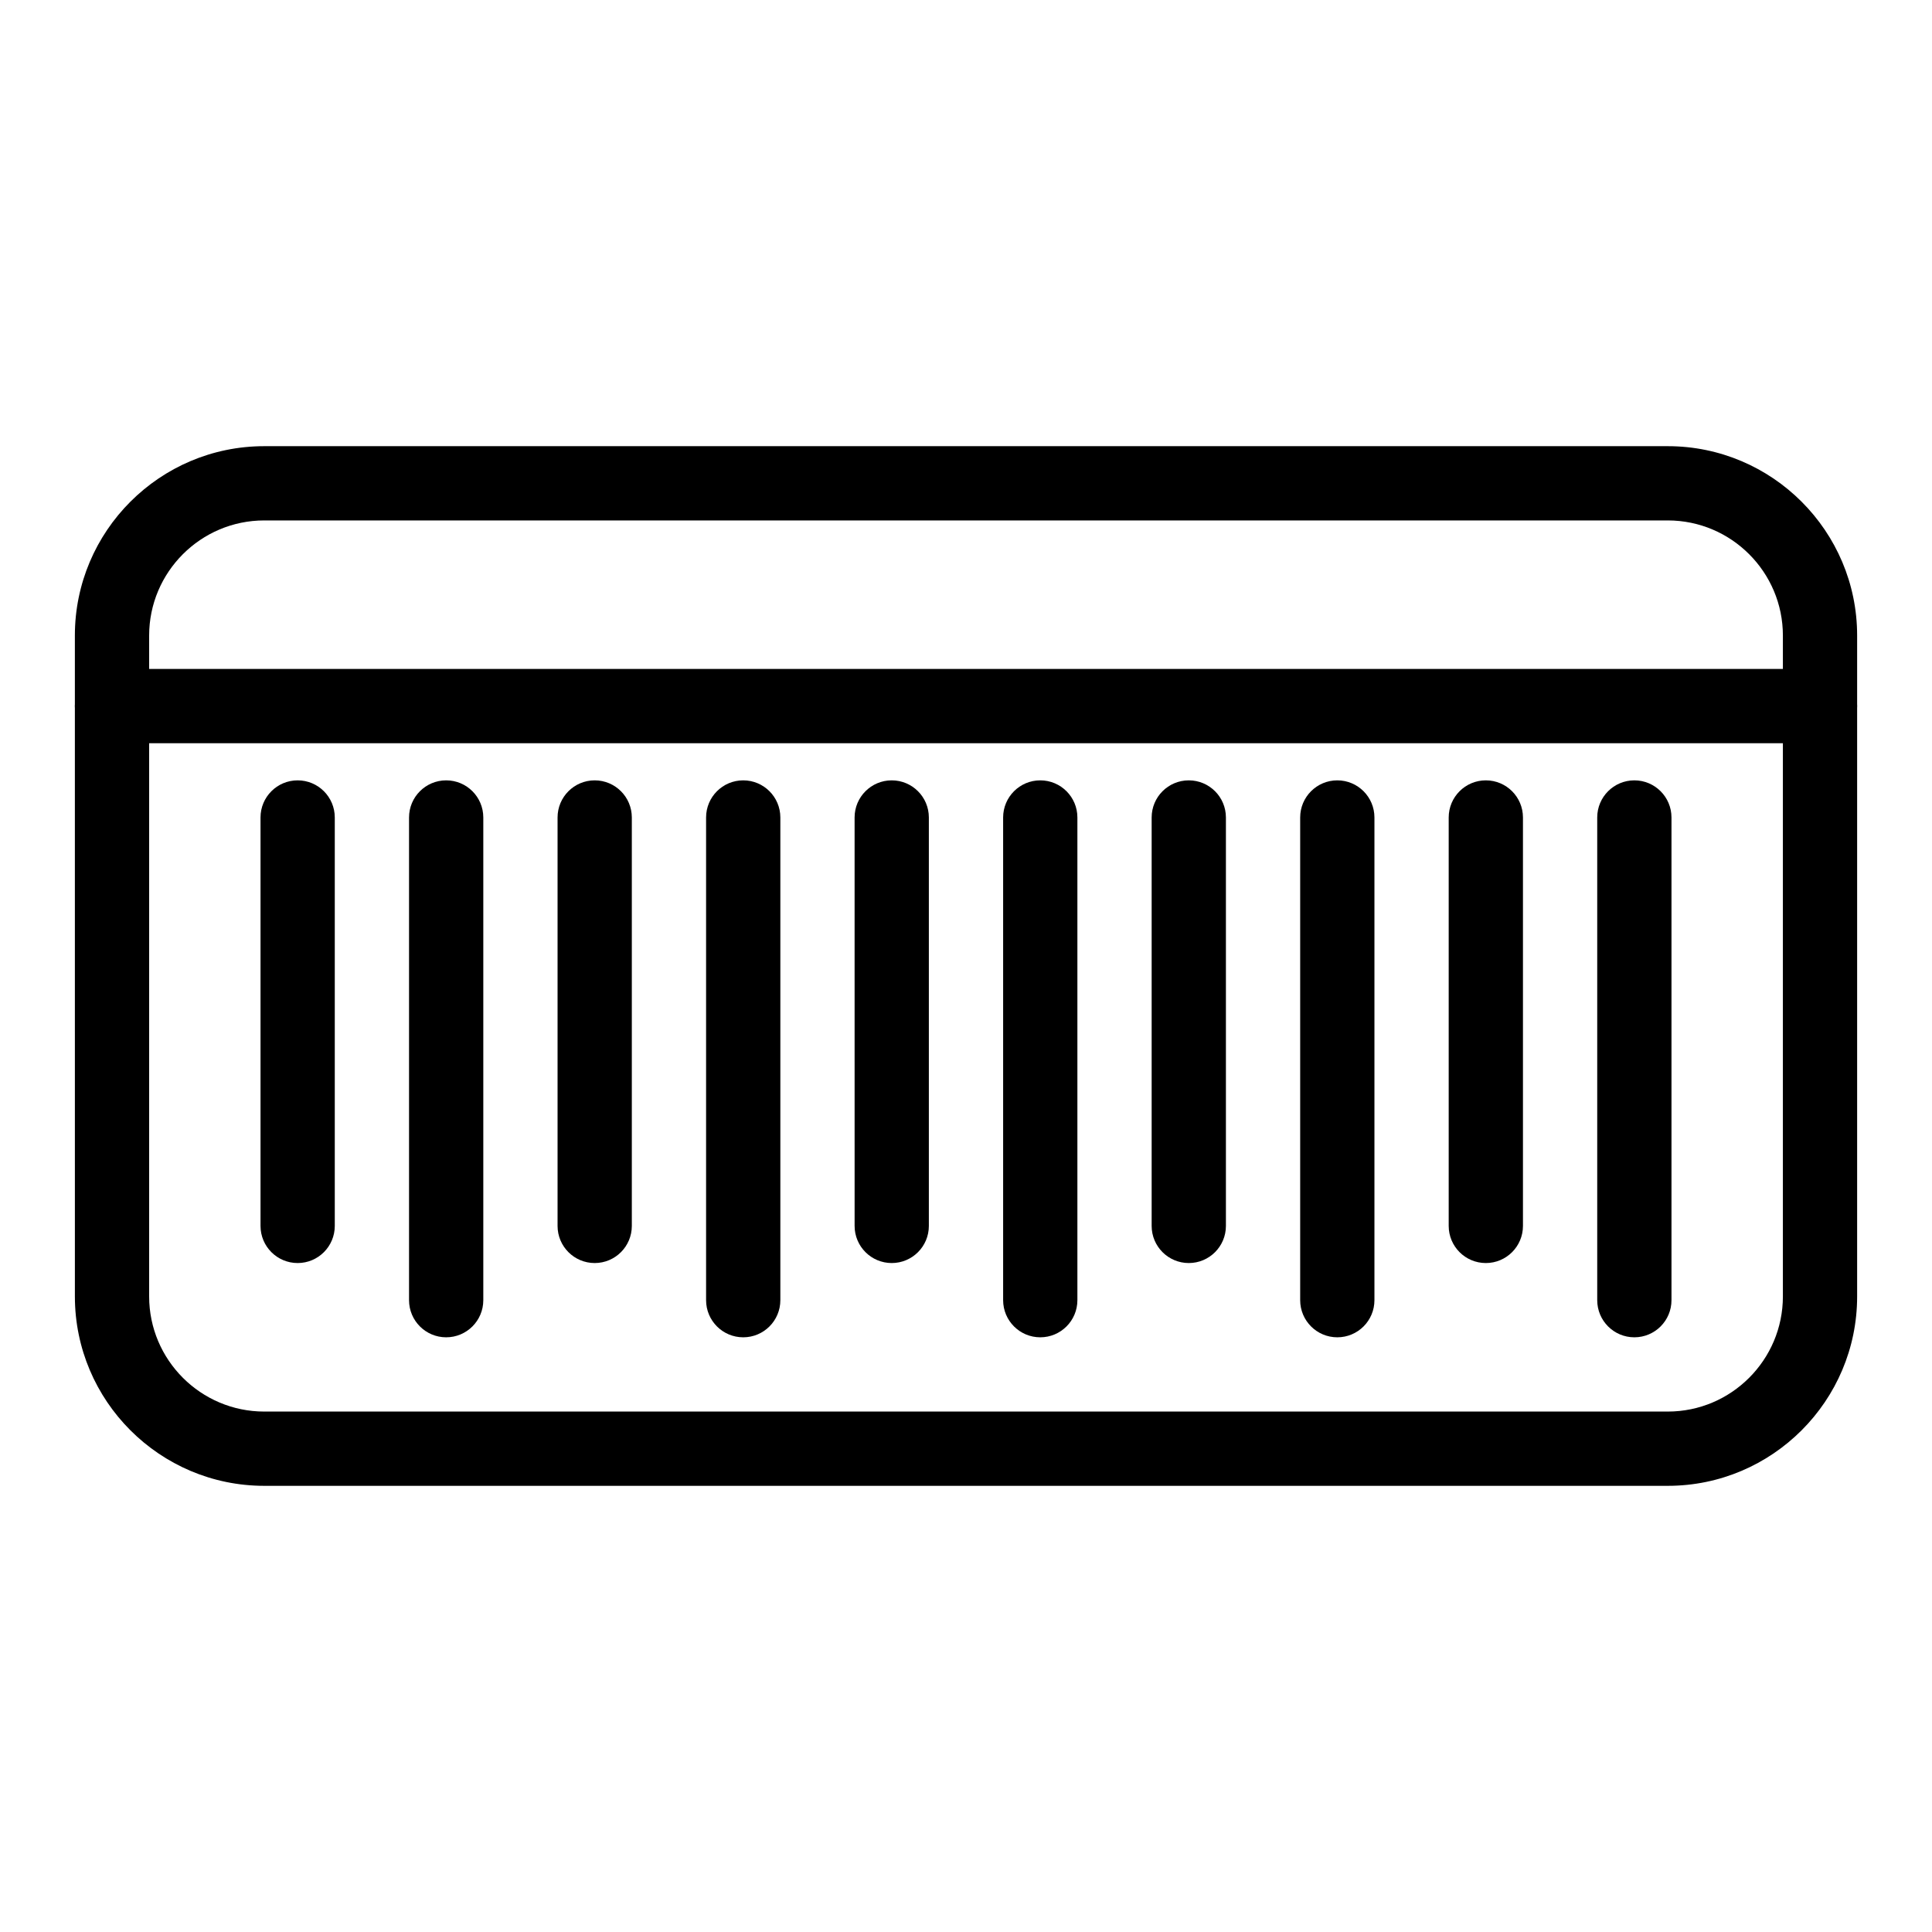
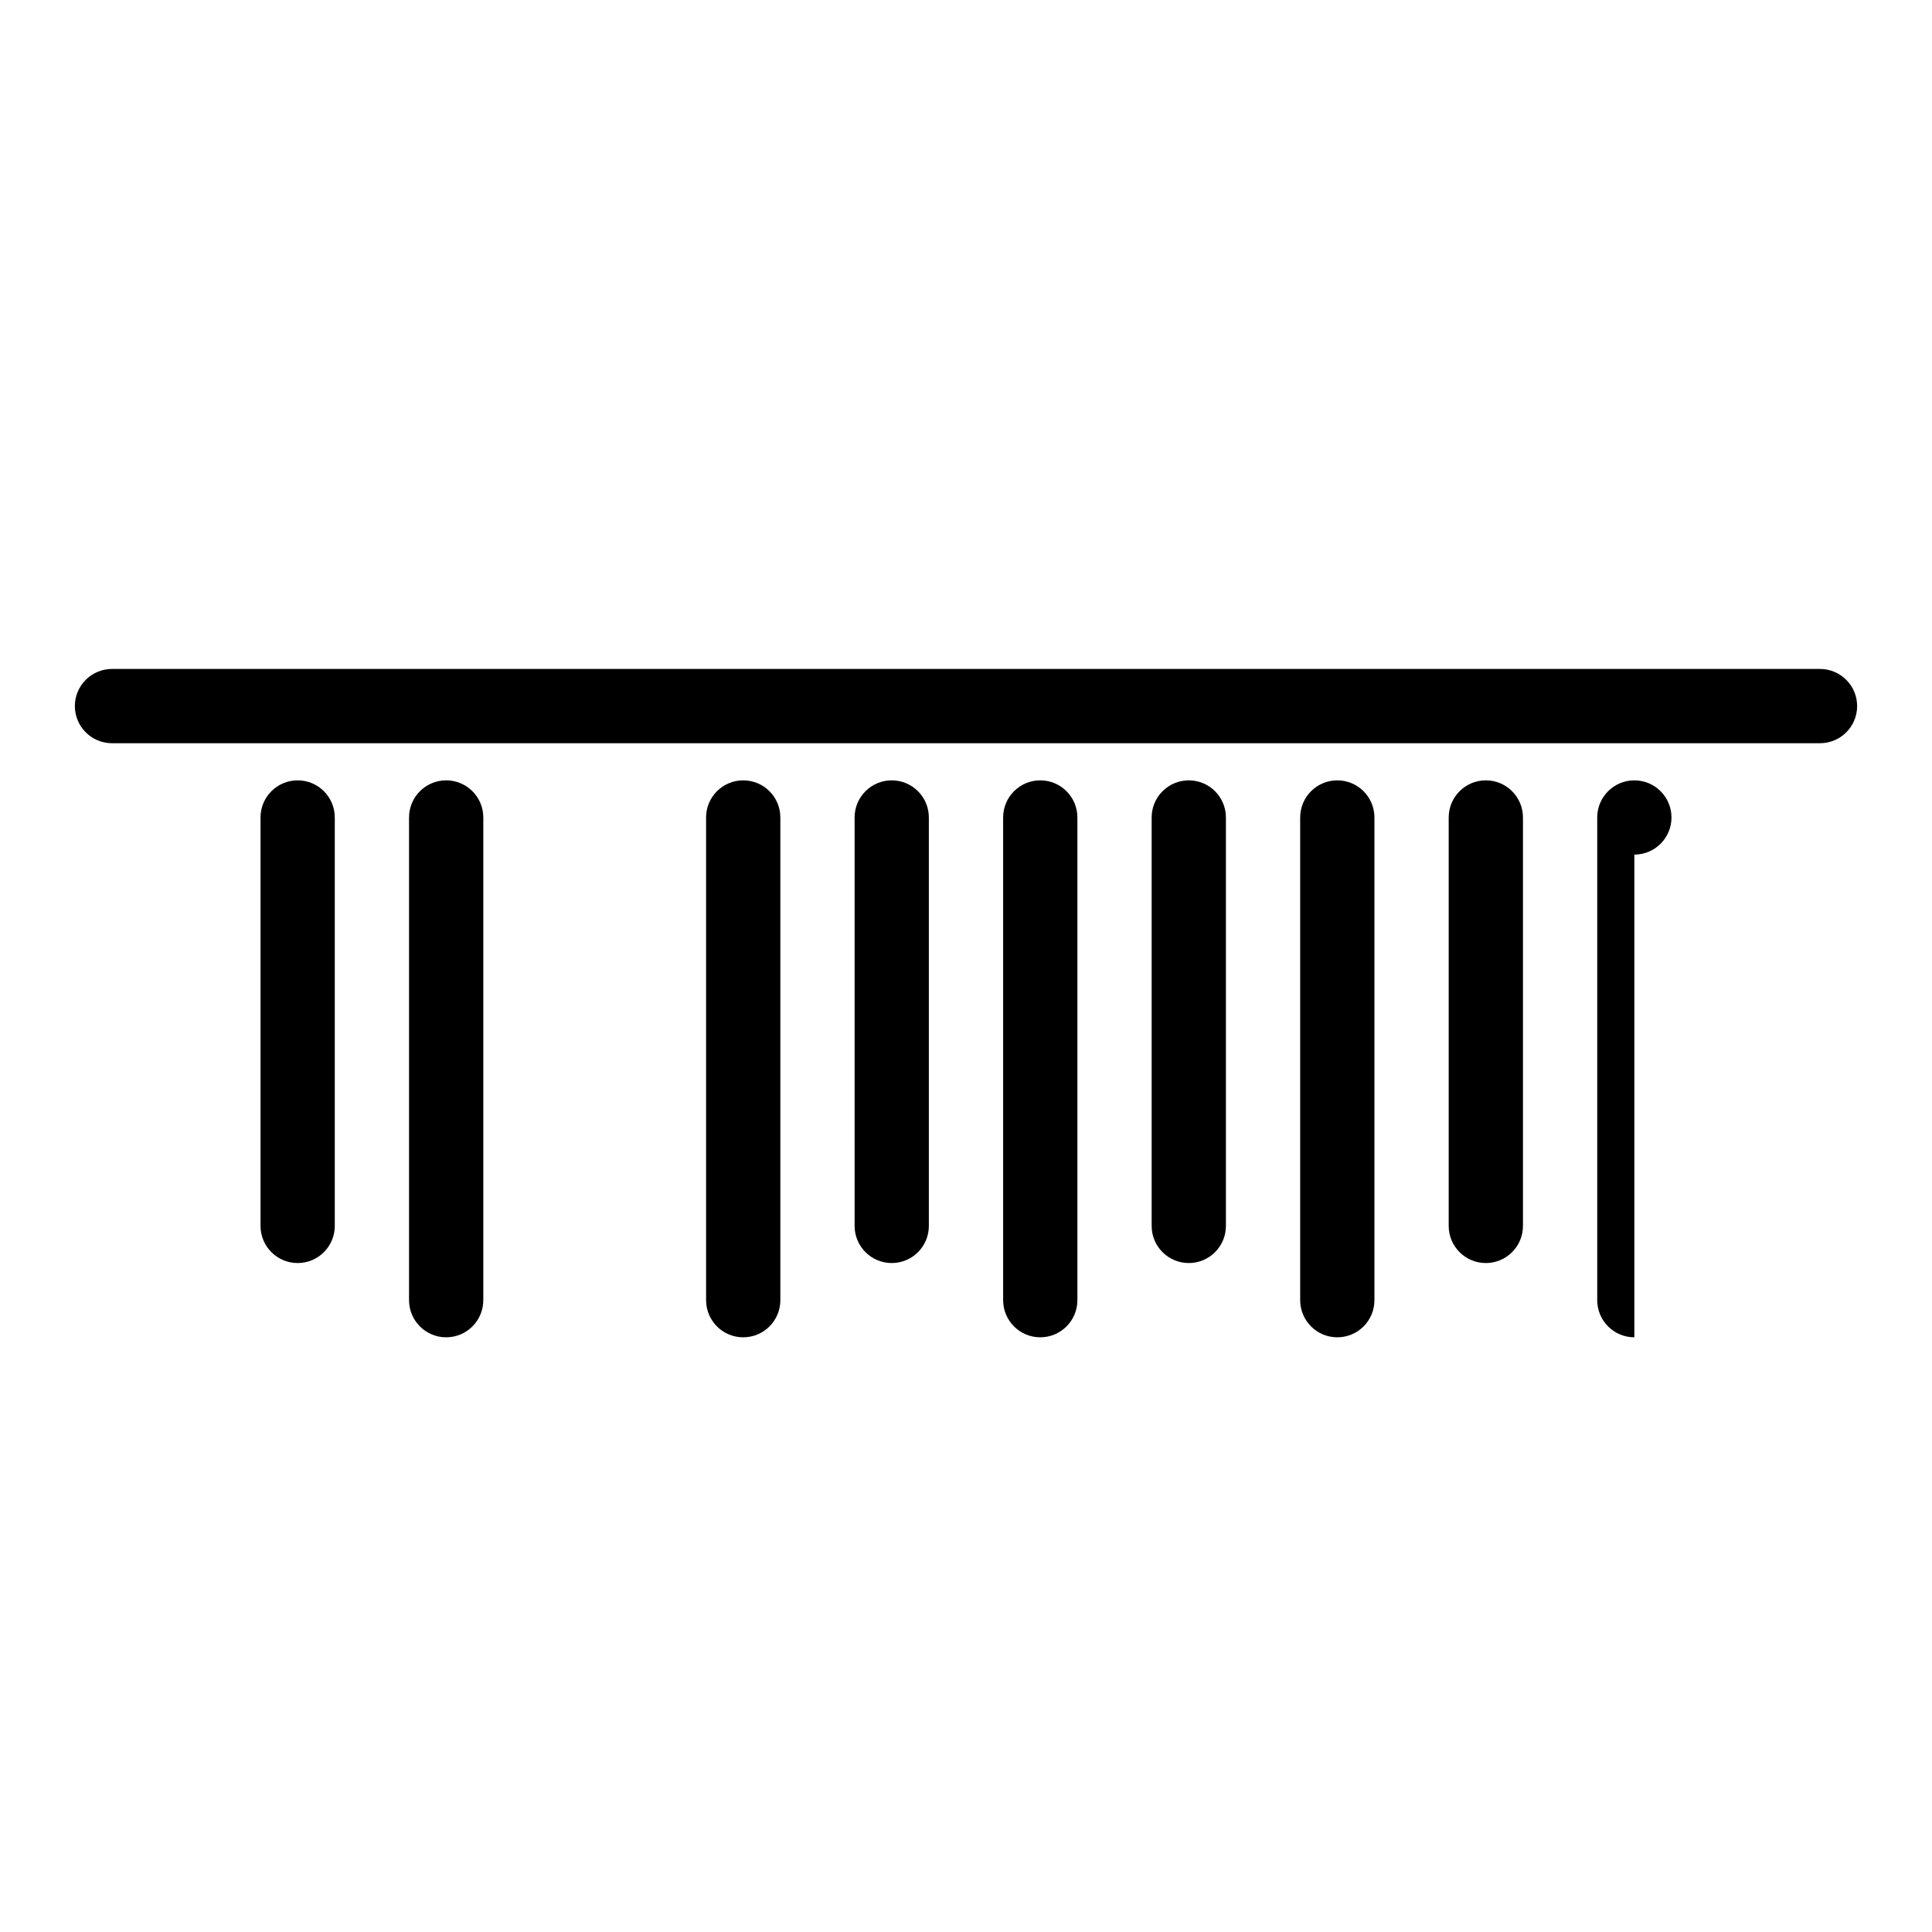
<svg xmlns="http://www.w3.org/2000/svg" fill="#000000" width="800px" height="800px" version="1.1" viewBox="144 144 512 512">
  <g>
-     <path d="m585.98 537.76h-371.95c-27.672 0-50.184-22.512-50.184-50.184l-0.004-175.15c0-27.672 22.512-50.184 50.184-50.184h371.95c27.672 0 50.184 22.512 50.184 50.184v175.15c0.004 27.672-22.512 50.184-50.18 50.184zm-371.95-255.84c-16.82 0-30.504 13.684-30.504 30.504v175.15c0 16.82 13.684 30.504 30.504 30.504h371.95c16.82 0 30.504-13.684 30.504-30.504v-175.15c0-16.82-13.684-30.504-30.504-30.504z" />
    <path d="m626.32 340.96h-452.64c-5.434 0-9.84-4.406-9.84-9.84 0-5.434 4.406-9.84 9.84-9.84h452.64c5.434 0 9.84 4.406 9.84 9.84 0 5.434-4.406 9.84-9.84 9.84z" />
-     <path d="m577.12 498.4c-5.434 0-9.84-4.406-9.84-9.84v-127.92c0-5.434 4.406-9.84 9.84-9.84 5.434 0 9.84 4.406 9.84 9.84v127.92c0.004 5.434-4.406 9.84-9.84 9.84z" />
+     <path d="m577.12 498.4c-5.434 0-9.84-4.406-9.84-9.84v-127.92c0-5.434 4.406-9.84 9.84-9.84 5.434 0 9.84 4.406 9.84 9.84c0.004 5.434-4.406 9.84-9.84 9.84z" />
    <path d="m537.76 478.72c-5.434 0-9.84-4.406-9.84-9.84v-108.24c0-5.434 4.406-9.84 9.84-9.84 5.434 0 9.84 4.406 9.84 9.84v108.24c0 5.434-4.406 9.84-9.84 9.84z" />
    <path d="m498.4 498.4c-5.434 0-9.84-4.406-9.84-9.84v-127.92c0-5.434 4.406-9.84 9.84-9.84 5.434 0 9.84 4.406 9.84 9.84v127.92c0 5.434-4.406 9.84-9.84 9.84z" />
    <path d="m459.04 478.72c-5.434 0-9.84-4.406-9.84-9.84v-108.24c0-5.434 4.406-9.84 9.84-9.84 5.434 0 9.84 4.406 9.84 9.84v108.24c0 5.434-4.406 9.84-9.84 9.84z" />
    <path d="m419.68 498.4c-5.434 0-9.84-4.406-9.84-9.84v-127.92c0-5.434 4.406-9.84 9.84-9.84 5.434 0 9.84 4.406 9.84 9.84v127.92c0 5.434-4.406 9.84-9.84 9.84z" />
    <path d="m380.32 478.72c-5.434 0-9.84-4.406-9.84-9.84l-0.004-108.24c0-5.434 4.406-9.84 9.84-9.84s9.84 4.406 9.84 9.84v108.24c0.004 5.434-4.402 9.84-9.836 9.84z" />
    <path d="m340.96 498.4c-5.434 0-9.84-4.406-9.84-9.84v-127.92c0-5.434 4.406-9.84 9.84-9.84 5.434 0 9.84 4.406 9.84 9.84v127.92c0 5.434-4.402 9.84-9.84 9.84z" />
-     <path d="m301.6 478.72c-5.434 0-9.84-4.406-9.84-9.84v-108.24c0-5.434 4.406-9.84 9.84-9.84s9.84 4.406 9.84 9.84v108.24c0 5.434-4.406 9.84-9.84 9.84z" />
    <path d="m262.24 498.4c-5.434 0-9.84-4.406-9.84-9.84v-127.92c0-5.434 4.406-9.84 9.84-9.84 5.434 0 9.84 4.406 9.84 9.84v127.92c0 5.434-4.406 9.84-9.84 9.84z" />
    <path d="m222.88 478.72c-5.434 0-9.84-4.406-9.84-9.84v-108.24c0-5.434 4.406-9.84 9.84-9.84s9.84 4.406 9.84 9.84v108.24c0 5.434-4.406 9.84-9.84 9.84z" />
  </g>
</svg>